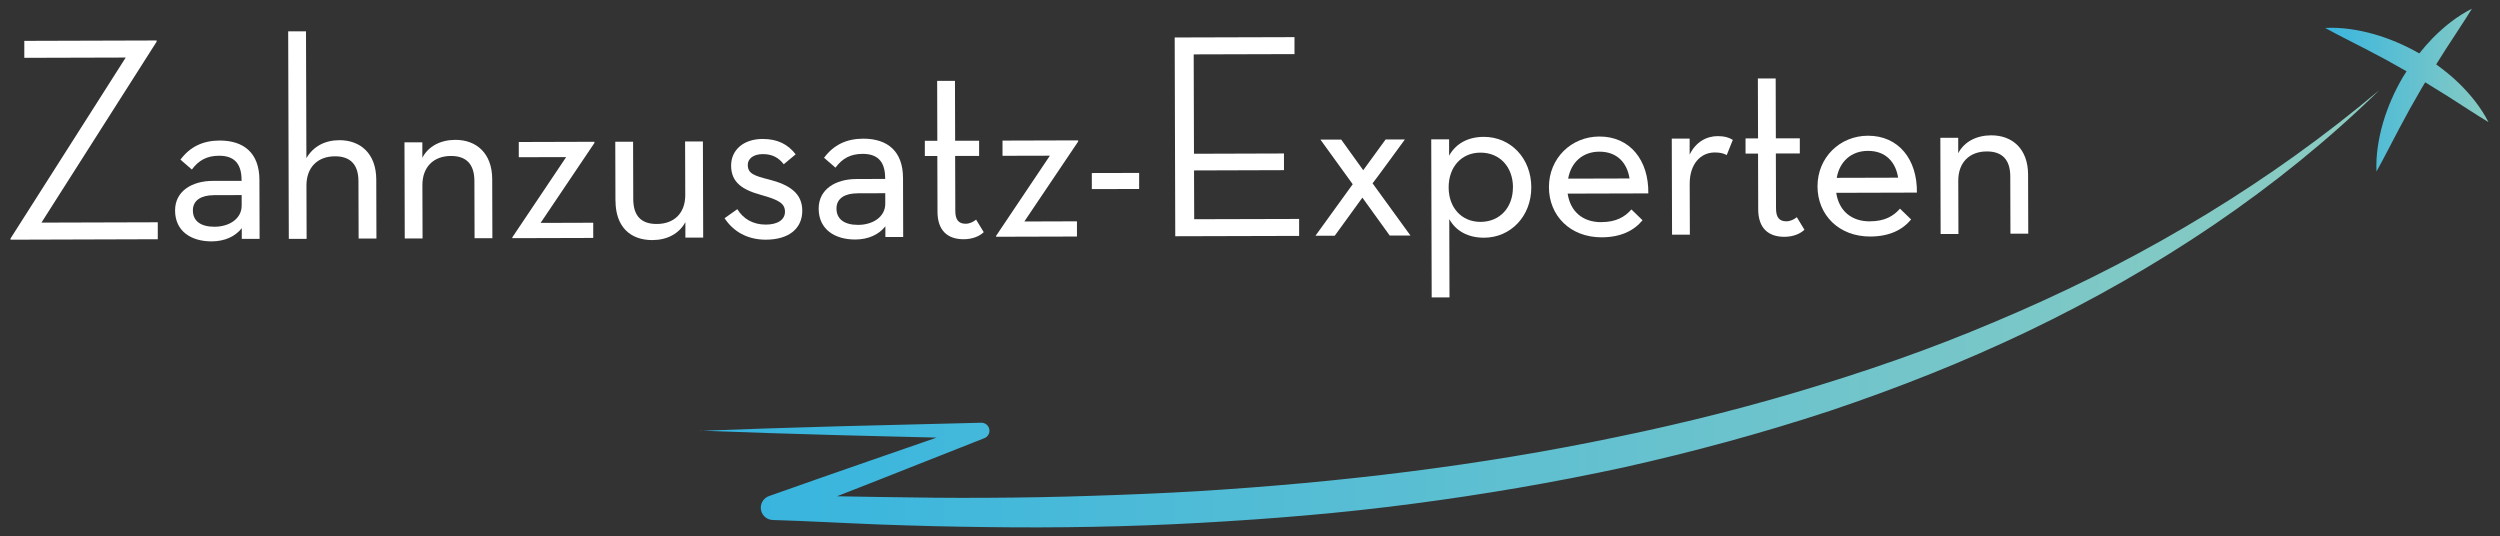
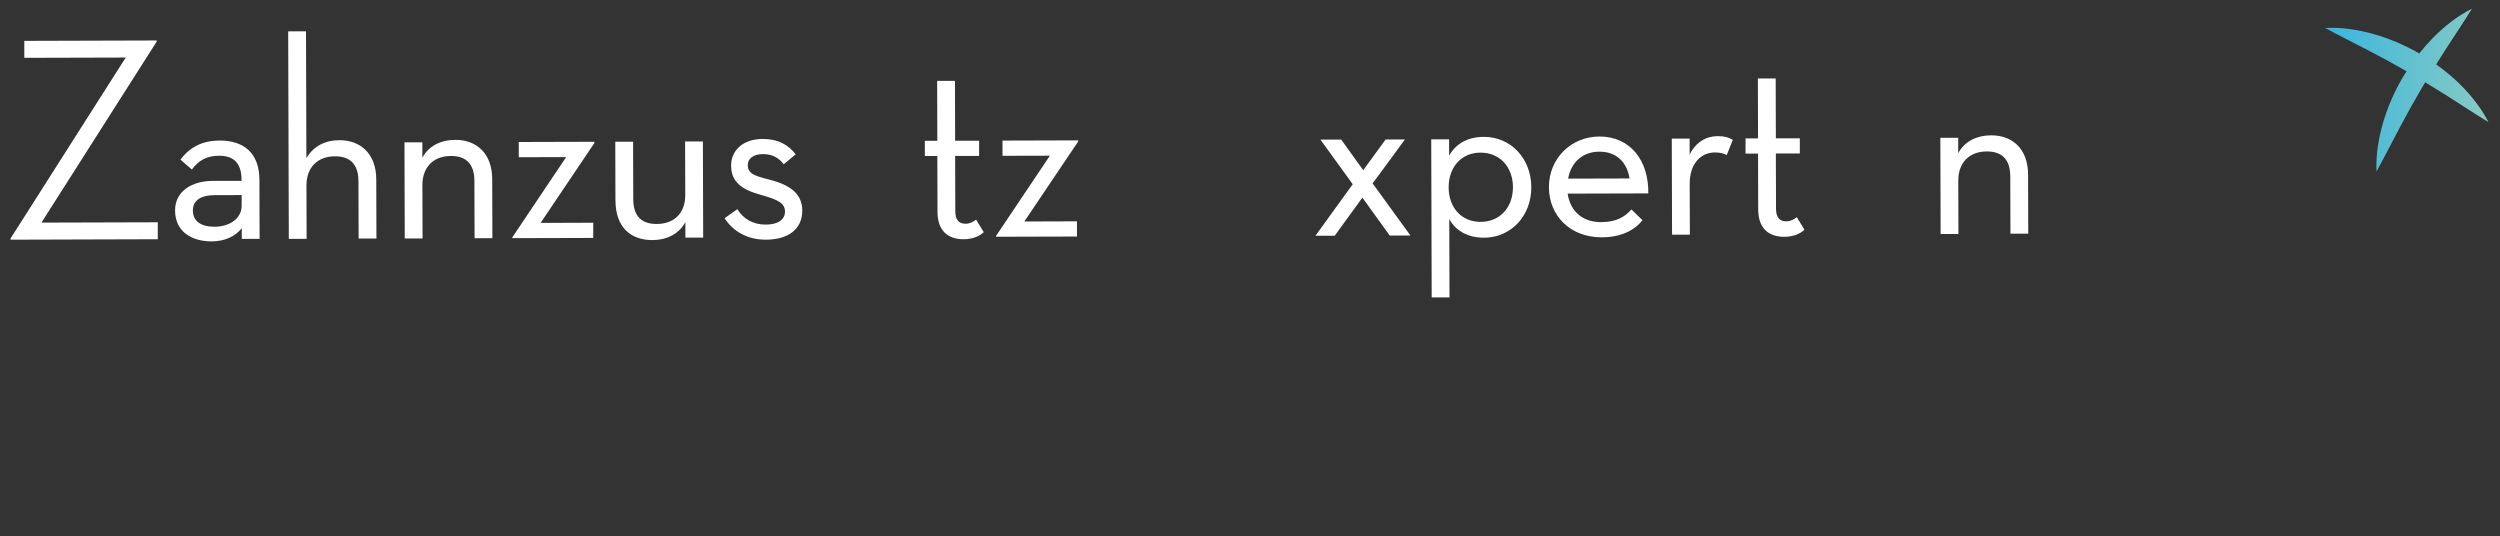
<svg xmlns="http://www.w3.org/2000/svg" xmlns:xlink="http://www.w3.org/1999/xlink" id="uuid-6c49eab7-88e9-46fb-a89c-8f216aa25277" data-name="Ebene 1" viewBox="0 0 442.24 94.9">
  <rect x="0" y="0" width="442.24" height="94.9" fill="#333333" stroke="none" />
  <defs>
    <linearGradient id="uuid-6f248484-c76c-4f52-b564-402e66773fbf" x1="409.37" y1="15.94" x2="442.14" y2="15.94" gradientUnits="userSpaceOnUse">
      <stop offset="0" stop-color="#34b4e0" />
      <stop offset=".99" stop-color="#8cccc1" />
    </linearGradient>
    <linearGradient id="uuid-db2c456d-123e-4084-92b3-58f8026d4406" x1="120.97" y1="54.63" x2="423.79" y2="54.63" xlink:href="#uuid-6f248484-c76c-4f52-b564-402e66773fbf" />
  </defs>
  <g>
    <path d="m1.86,42.19L22.24,10.18l-17.94.05v-3s23.41-.07,23.41-.07v.21S7.33,39.38,7.33,39.38l20.58-.06v3s-26.05.08-26.05.08v-.21Z" style="fill: #fff;" />
    <path d="m42.73,31.83c0-3.15-1.56-4.29-3.99-4.28-2.17,0-3.62.84-4.8,2.44l-2.02-1.75c1.7-2.28,3.97-3.37,6.92-3.38,4.34-.01,7.04,2.25,7.05,6.96l.03,10.44h-3.15s0-1.9,0-1.9c-1.13,1.45-2.99,2.33-5.32,2.34-3.57.01-6.47-1.74-6.48-5.46-.01-3.46,3.03-5.23,6.65-5.24h5.12s0-.17,0-.17Zm-4.9,2.7c-2.07,0-3.72.79-3.71,2.7,0,1.91,1.46,2.89,3.83,2.88,2.53,0,4.8-1.36,4.8-3.74v-1.86s-4.92.01-4.92.01Z" style="fill: #fff;" />
    <path d="m50.98,5.54h3.15s.07,22.43.07,22.43c1.23-2.07,3.25-3.16,5.83-3.17,3.72-.01,6.52,2.36,6.53,6.96l.03,10.44h-3.15s-.03-10.12-.03-10.12c0-3-1.46-4.44-4.15-4.43-3.05,0-5.06,1.93-5.05,5.19l.03,9.41h-3.15s-.11-36.7-.11-36.7Z" style="fill: #fff;" />
    <path d="m71.56,25.18h3.15s0,2.73,0,2.73c1.08-2.07,3.25-3.16,5.83-3.17,3.72-.01,6.52,2.36,6.53,6.96l.03,10.44h-3.15s-.03-10.12-.03-10.12c0-3-1.46-4.44-4.15-4.43-3.05,0-5.06,1.93-5.05,5.18l.03,9.41h-3.15s-.05-17-.05-17Z" style="fill: #fff;" />
    <path d="m90.63,41.98l9.52-14.19-8.38.02v-2.69s13.38-.04,13.38-.04v.21s-9.52,14.14-9.52,14.14l9.31-.03v2.69s-14.31.04-14.31.04v-.16Z" style="fill: #fff;" />
    <path d="m108.87,35.51l-.03-10.44h3.15s.03,10.12.03,10.12c0,3.05,1.46,4.44,4.15,4.43,3.05,0,5.06-1.88,5.05-5.13l-.03-9.46h3.15s.05,17,.05,17h-3.15s0-2.73,0-2.73c-1.13,2.07-3.25,3.16-5.83,3.17-3.88.01-6.52-2.31-6.53-6.96Z" style="fill: #fff;" />
    <path d="m128.16,38.61l2.27-1.61c1.04,1.7,2.75,2.73,5.02,2.73,2.17,0,3.41-.89,3.41-2.28,0-1.5-1.2-2.12-4.14-2.94-3.36-.92-5.38-2.21-5.39-5.21,0-2.79,2.21-4.71,5.57-4.72,2.69,0,4.5.97,5.85,2.72l-2.11,1.76c-.83-1.08-1.92-1.8-3.68-1.8-1.71,0-2.69.83-2.68,1.92,0,1.5,1.09,1.91,3.73,2.57,3.62.92,5.9,2.41,5.91,5.51,0,3.21-2.41,5.13-6.45,5.14-3.26,0-5.74-1.43-7.3-3.8Z" style="fill: #fff;" />
-     <path d="m156.58,31.5c0-3.15-1.56-4.29-3.99-4.28-2.17,0-3.62.84-4.8,2.44l-2.02-1.75c1.7-2.28,3.97-3.37,6.92-3.38,4.34-.01,7.04,2.25,7.05,6.96l.03,10.44h-3.15s0-1.9,0-1.9c-1.13,1.45-2.99,2.33-5.32,2.34-3.57.01-6.47-1.74-6.48-5.46-.01-3.46,3.03-5.23,6.65-5.24l5.12-.02v-.16Zm-4.9,2.7c-2.07,0-3.72.79-3.71,2.7,0,1.91,1.46,2.89,3.83,2.88,2.53,0,4.8-1.36,4.8-3.74v-1.86s-4.92.01-4.92.01Z" style="fill: #fff;" />
    <path d="m163.6,27.6v-2.69s2.21,0,2.21,0l-.03-10.6h3.15s.03,10.59.03,10.59h4.24s0,2.68,0,2.68h-4.24s.03,9.73.03,9.73c0,1.55.58,2.27,1.82,2.27.78,0,1.4-.37,1.86-.73l1.35,2.22c-.77.73-2.01,1.25-3.56,1.25-2.79,0-4.61-1.49-4.62-4.85l-.03-9.87h-2.22Z" style="fill: #fff;" />
-     <path d="m176.2,41.73l9.52-14.19-8.38.02v-2.69s13.38-.04,13.38-.04v.21s-9.52,14.14-9.52,14.14l9.31-.03v2.69s-14.31.04-14.31.04v-.16Z" style="fill: #fff;" />
-     <path d="m193.13,30.61l8.38-.02v2.84s-8.37.02-8.37.02v-2.84Z" style="fill: #fff;" />
-     <path d="m207.79,6.63l21.2-.06v3s-17.83.05-17.83.05l.05,17.58,15.92-.05v2.95s-15.91.05-15.91.05l.03,8.63,18.56-.05v3s-21.91.06-21.91.06l-.1-35.15Z" style="fill: #fff;" />
+     <path d="m176.2,41.73l9.52-14.19-8.38.02v-2.69s13.38-.04,13.38-.04v.21s-9.52,14.14-9.52,14.14l9.31-.03v2.69s-14.31.04-14.31.04v-.16" style="fill: #fff;" />
    <path d="m233.59,24.7h3.67s3.89,5.41,3.89,5.41l3.96-5.44h3.41s-5.66,7.76-5.72,7.76l6.7,9.23h-3.67s-4.83-6.7-4.83-6.7l-4.89,6.74h-3.41s6.59-9.11,6.59-9.11l-5.71-7.89Z" style="fill: #fff;" />
    <path d="m253.19,24.65h3.15s0,2.89,0,2.89c1.18-2.12,3.3-3.32,6.14-3.33,4.76-.01,8.39,3.8,8.4,8.92.01,5.07-3.59,8.9-8.35,8.92-2.84,0-4.97-1.17-6.16-3.29l.04,13.85h-3.15s-.08-27.96-.08-27.96Zm14.45,8.49c-.01-3.62-2.34-6.15-5.76-6.14-3.36,0-5.63,2.55-5.62,6.17.01,3.57,2.29,6.09,5.65,6.08,3.41-.01,5.73-2.55,5.72-6.12Z" style="fill: #fff;" />
    <path d="m283.27,39.29c2.64,0,4.18-.94,5.32-2.24l1.97,1.91c-1.55,1.87-3.87,3.01-7.23,3.02-5.53.02-9.32-3.8-9.33-8.86-.01-5.12,3.95-8.96,8.92-8.97,5.43-.02,8.75,4.21,8.66,10.06l-14.27.04c.47,3.15,2.65,5.06,5.96,5.05Zm4.99-7.72c-.42-2.69-2.13-4.75-5.34-4.74-2.95,0-5.01,1.88-5.52,4.77l10.86-.03Z" style="fill: #fff;" />
    <path d="m295.74,24.52h3.15s0,2.83,0,2.83c1.08-2.23,2.99-3.27,4.95-3.27,1.19,0,1.91.2,2.69.66l-1.08,2.69c-.57-.31-1.19-.46-2.12-.46-2.53,0-4.44,2.08-4.43,5.54l.03,9h-3.15s-.05-17-.05-17Z" style="fill: #fff;" />
    <path d="m308.78,27.17v-2.69s2.21,0,2.21,0l-.03-10.6h3.15s.03,10.59.03,10.59h4.24s0,2.68,0,2.68h-4.24s.03,9.73.03,9.73c0,1.55.58,2.27,1.82,2.27.78,0,1.39-.37,1.86-.73l1.35,2.22c-.77.73-2.01,1.25-3.56,1.25-2.79,0-4.61-1.49-4.62-4.85l-.03-9.87h-2.22Z" style="fill: #fff;" />
-     <path d="m330.78,39.15c2.64,0,4.18-.94,5.32-2.24l1.97,1.91c-1.55,1.87-3.87,3.01-7.23,3.02-5.53.02-9.32-3.8-9.33-8.86-.01-5.12,3.95-8.96,8.92-8.97,5.43-.02,8.75,4.21,8.66,10.06l-14.27.04c.47,3.15,2.65,5.06,5.96,5.05Zm4.99-7.72c-.42-2.69-2.13-4.75-5.34-4.74-2.95,0-5.01,1.88-5.52,4.77l10.86-.03Z" style="fill: #fff;" />
    <path d="m343.25,24.38h3.15s0,2.73,0,2.73c1.08-2.07,3.25-3.16,5.83-3.17,3.72-.01,6.52,2.36,6.53,6.96l.03,10.44h-3.15s-.03-10.12-.03-10.12c0-3-1.46-4.44-4.15-4.43-3.05,0-5.06,1.93-5.05,5.19l.03,9.41h-3.15s-.05-17-.05-17Z" style="fill: #fff;" />
  </g>
  <path d="m440.21,21.62c-1.34-2.62-3.19-4.9-5.27-6.93-1.24-1.2-2.59-2.29-3.99-3.3.57-.91,1.14-1.81,1.72-2.72,1.49-2.33,3.07-4.63,4.6-7.13-2.63,1.32-4.92,3.16-6.96,5.23-.83.85-1.61,1.75-2.35,2.68-2.53-1.45-5.22-2.61-8.02-3.41-2.8-.78-5.7-1.25-8.64-1.1,2.57,1.41,5.08,2.63,7.53,3.91,2.34,1.21,4.63,2.46,6.88,3.76-.23.36-.47.73-.69,1.1-1.47,2.52-2.65,5.21-3.47,8-.8,2.8-1.29,5.69-1.16,8.63,1.43-2.56,2.66-5.06,3.97-7.5,1.29-2.44,2.61-4.83,3.99-7.18.22-.37.44-.73.66-1.1,1.35.82,2.7,1.65,4.04,2.5,2.34,1.48,4.65,3.03,7.16,4.55Z" style="fill: url(#uuid-6f248484-c76c-4f52-b564-402e66773fbf);" />
-   <path d="m123.86,76.21l12.43-.44,12.43-.37,24.86-.62c.78-.02,1.43.6,1.45,1.38.02.61-.36,1.14-.89,1.35l-.06.02-18.25,7.21c-6.08,2.42-12.18,4.76-18.28,7.13l-.74-4.23c12.66.1,25.1.5,37.62.42,6.25-.03,12.5-.14,18.74-.35,6.24-.2,12.48-.45,18.71-.82,24.91-1.53,49.75-4.47,74.15-9.59,12.21-2.51,24.3-5.57,36.19-9.27,5.95-1.84,11.86-3.81,17.71-5.97,5.85-2.15,11.61-4.52,17.32-7.01,22.83-9.98,44.45-22.93,63.66-39.12-17.96,17.58-39.31,31.69-62.06,42.61-11.39,5.46-23.16,10.11-35.14,14.14-12,3.95-24.21,7.26-36.53,10.01-12.34,2.67-24.8,4.8-37.31,6.43-12.51,1.66-25.09,2.68-37.68,3.38-12.59.7-25.2.91-37.79.74-6.3-.07-12.59-.23-18.87-.46-6.27-.24-12.58-.61-18.76-.79h-.08c-1.2-.04-2.14-1.04-2.11-2.24.03-.92.63-1.7,1.45-1.99,6.17-2.17,12.33-4.37,18.52-6.49l18.54-6.42.49,2.76-24.86-.62-12.43-.37-12.43-.44Z" style="fill: url(#uuid-db2c456d-123e-4084-92b3-58f8026d4406);" />
</svg>